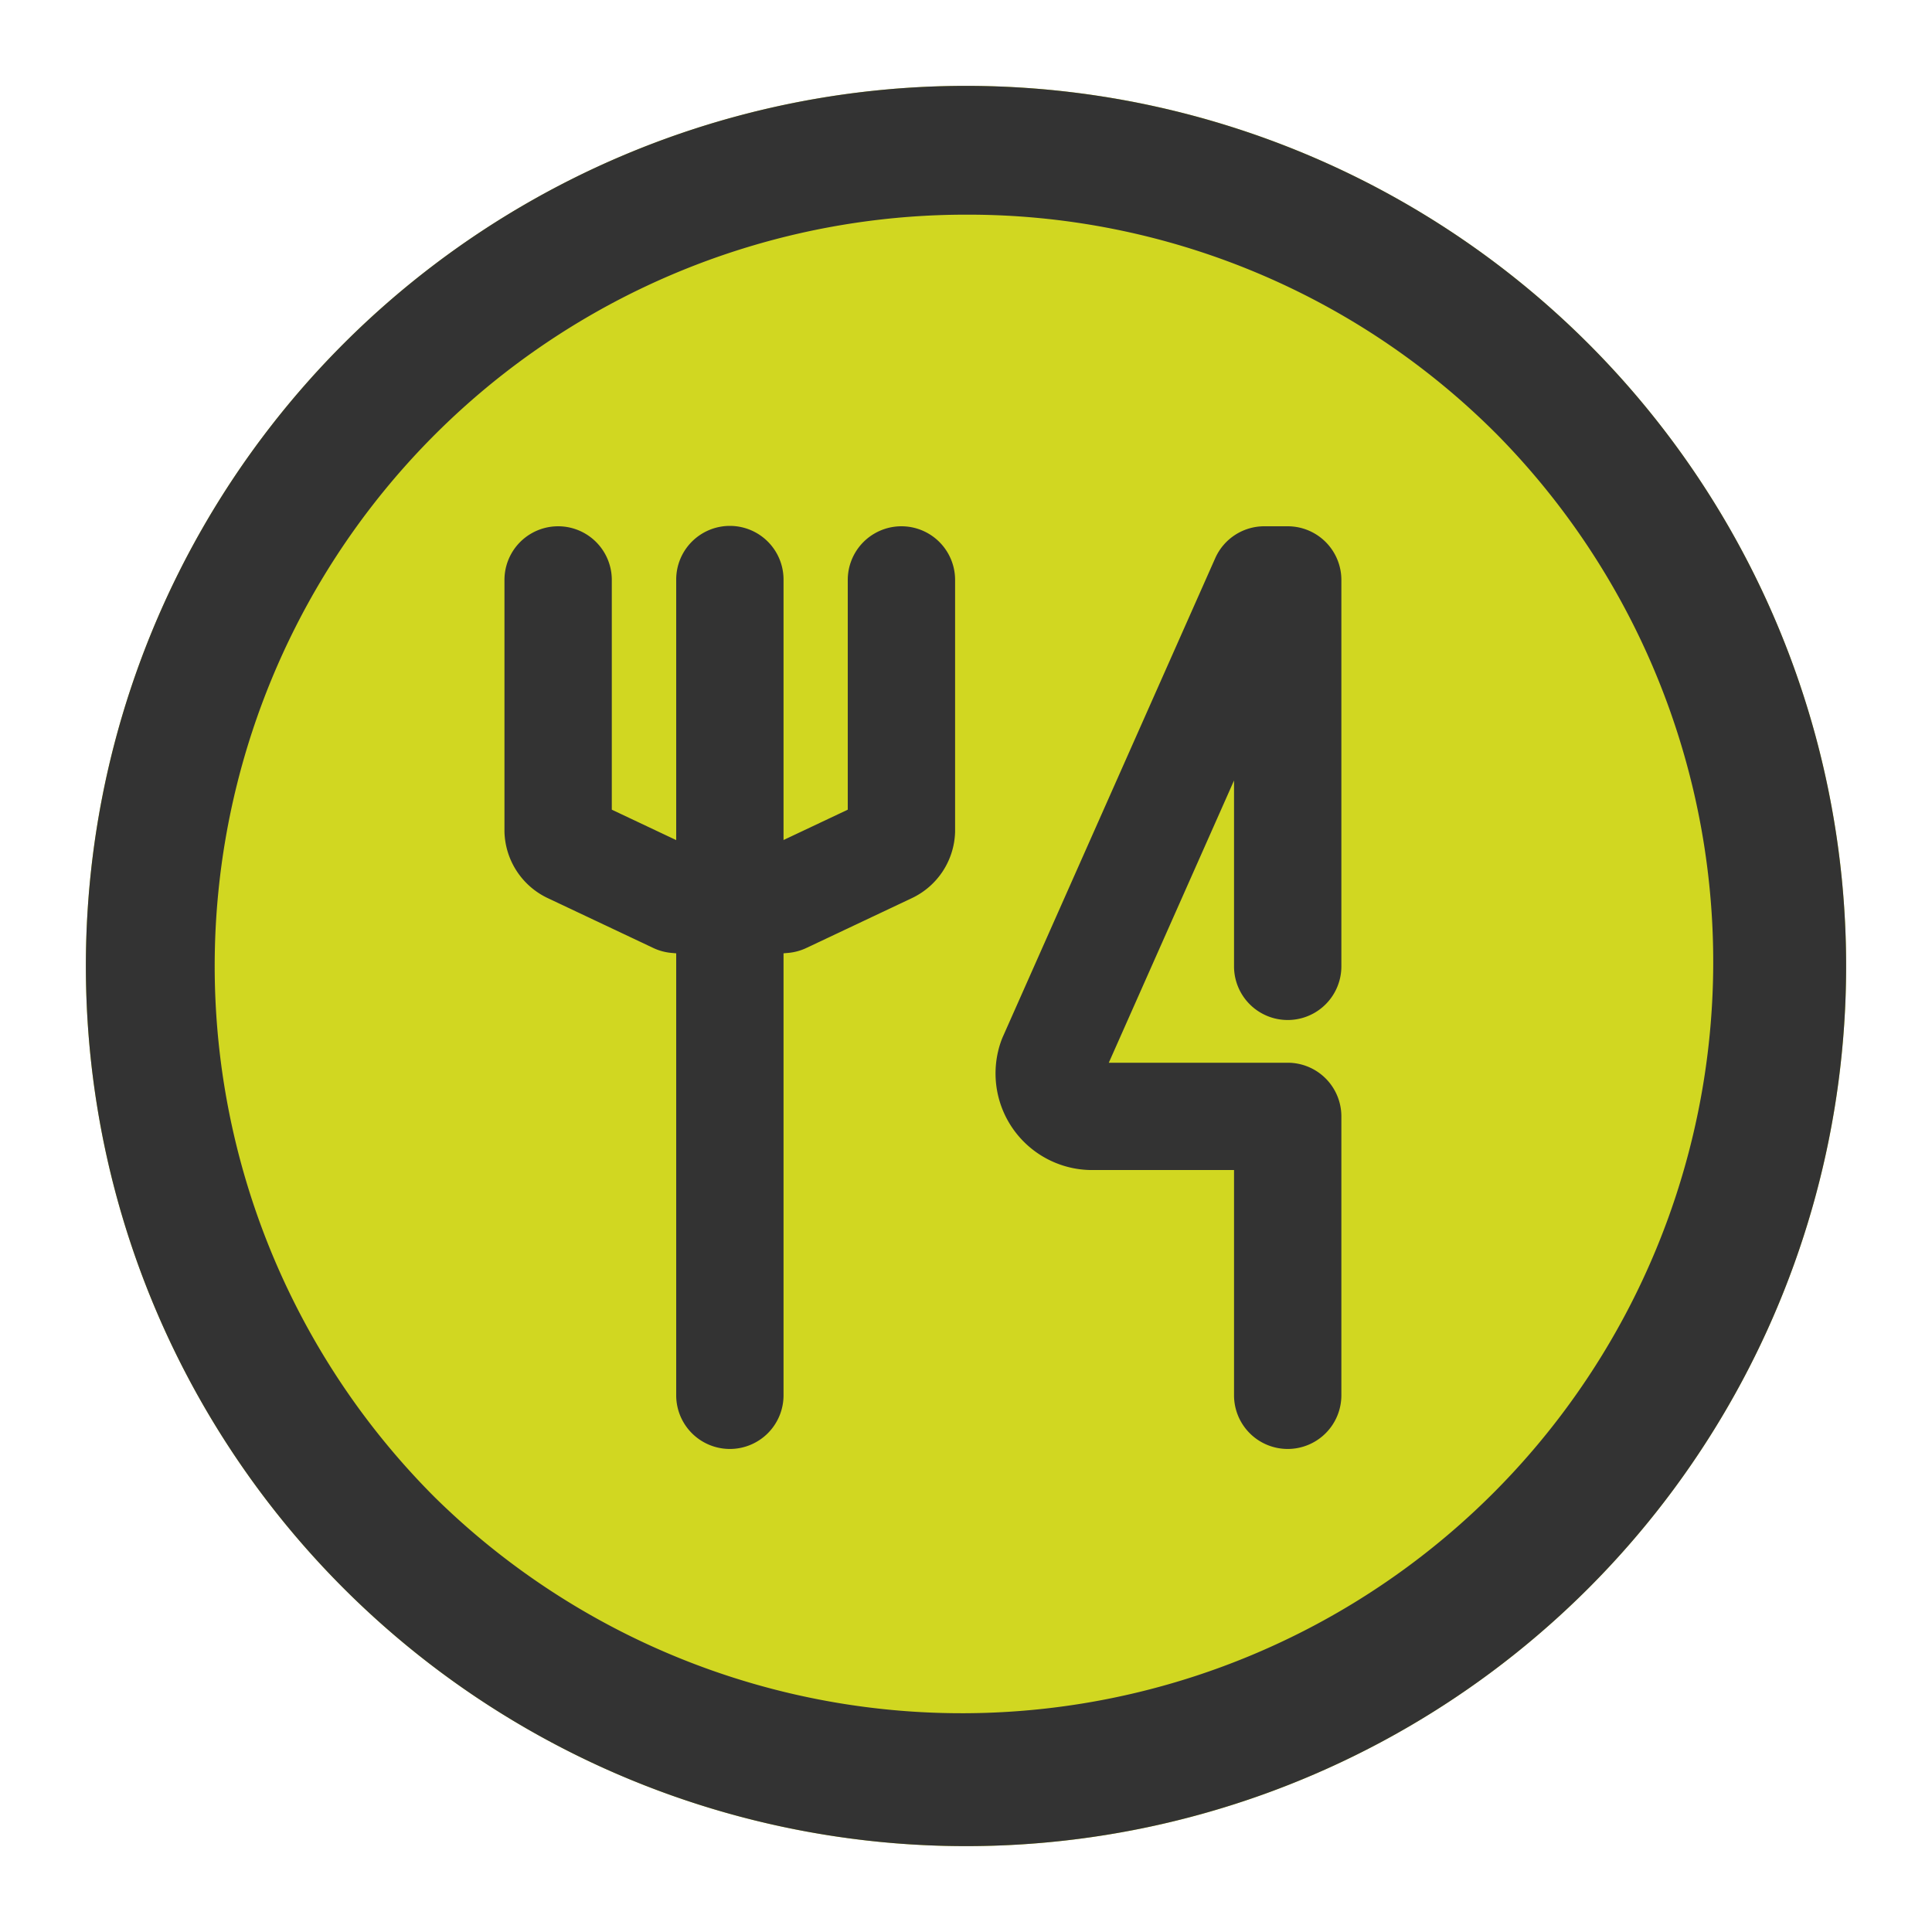
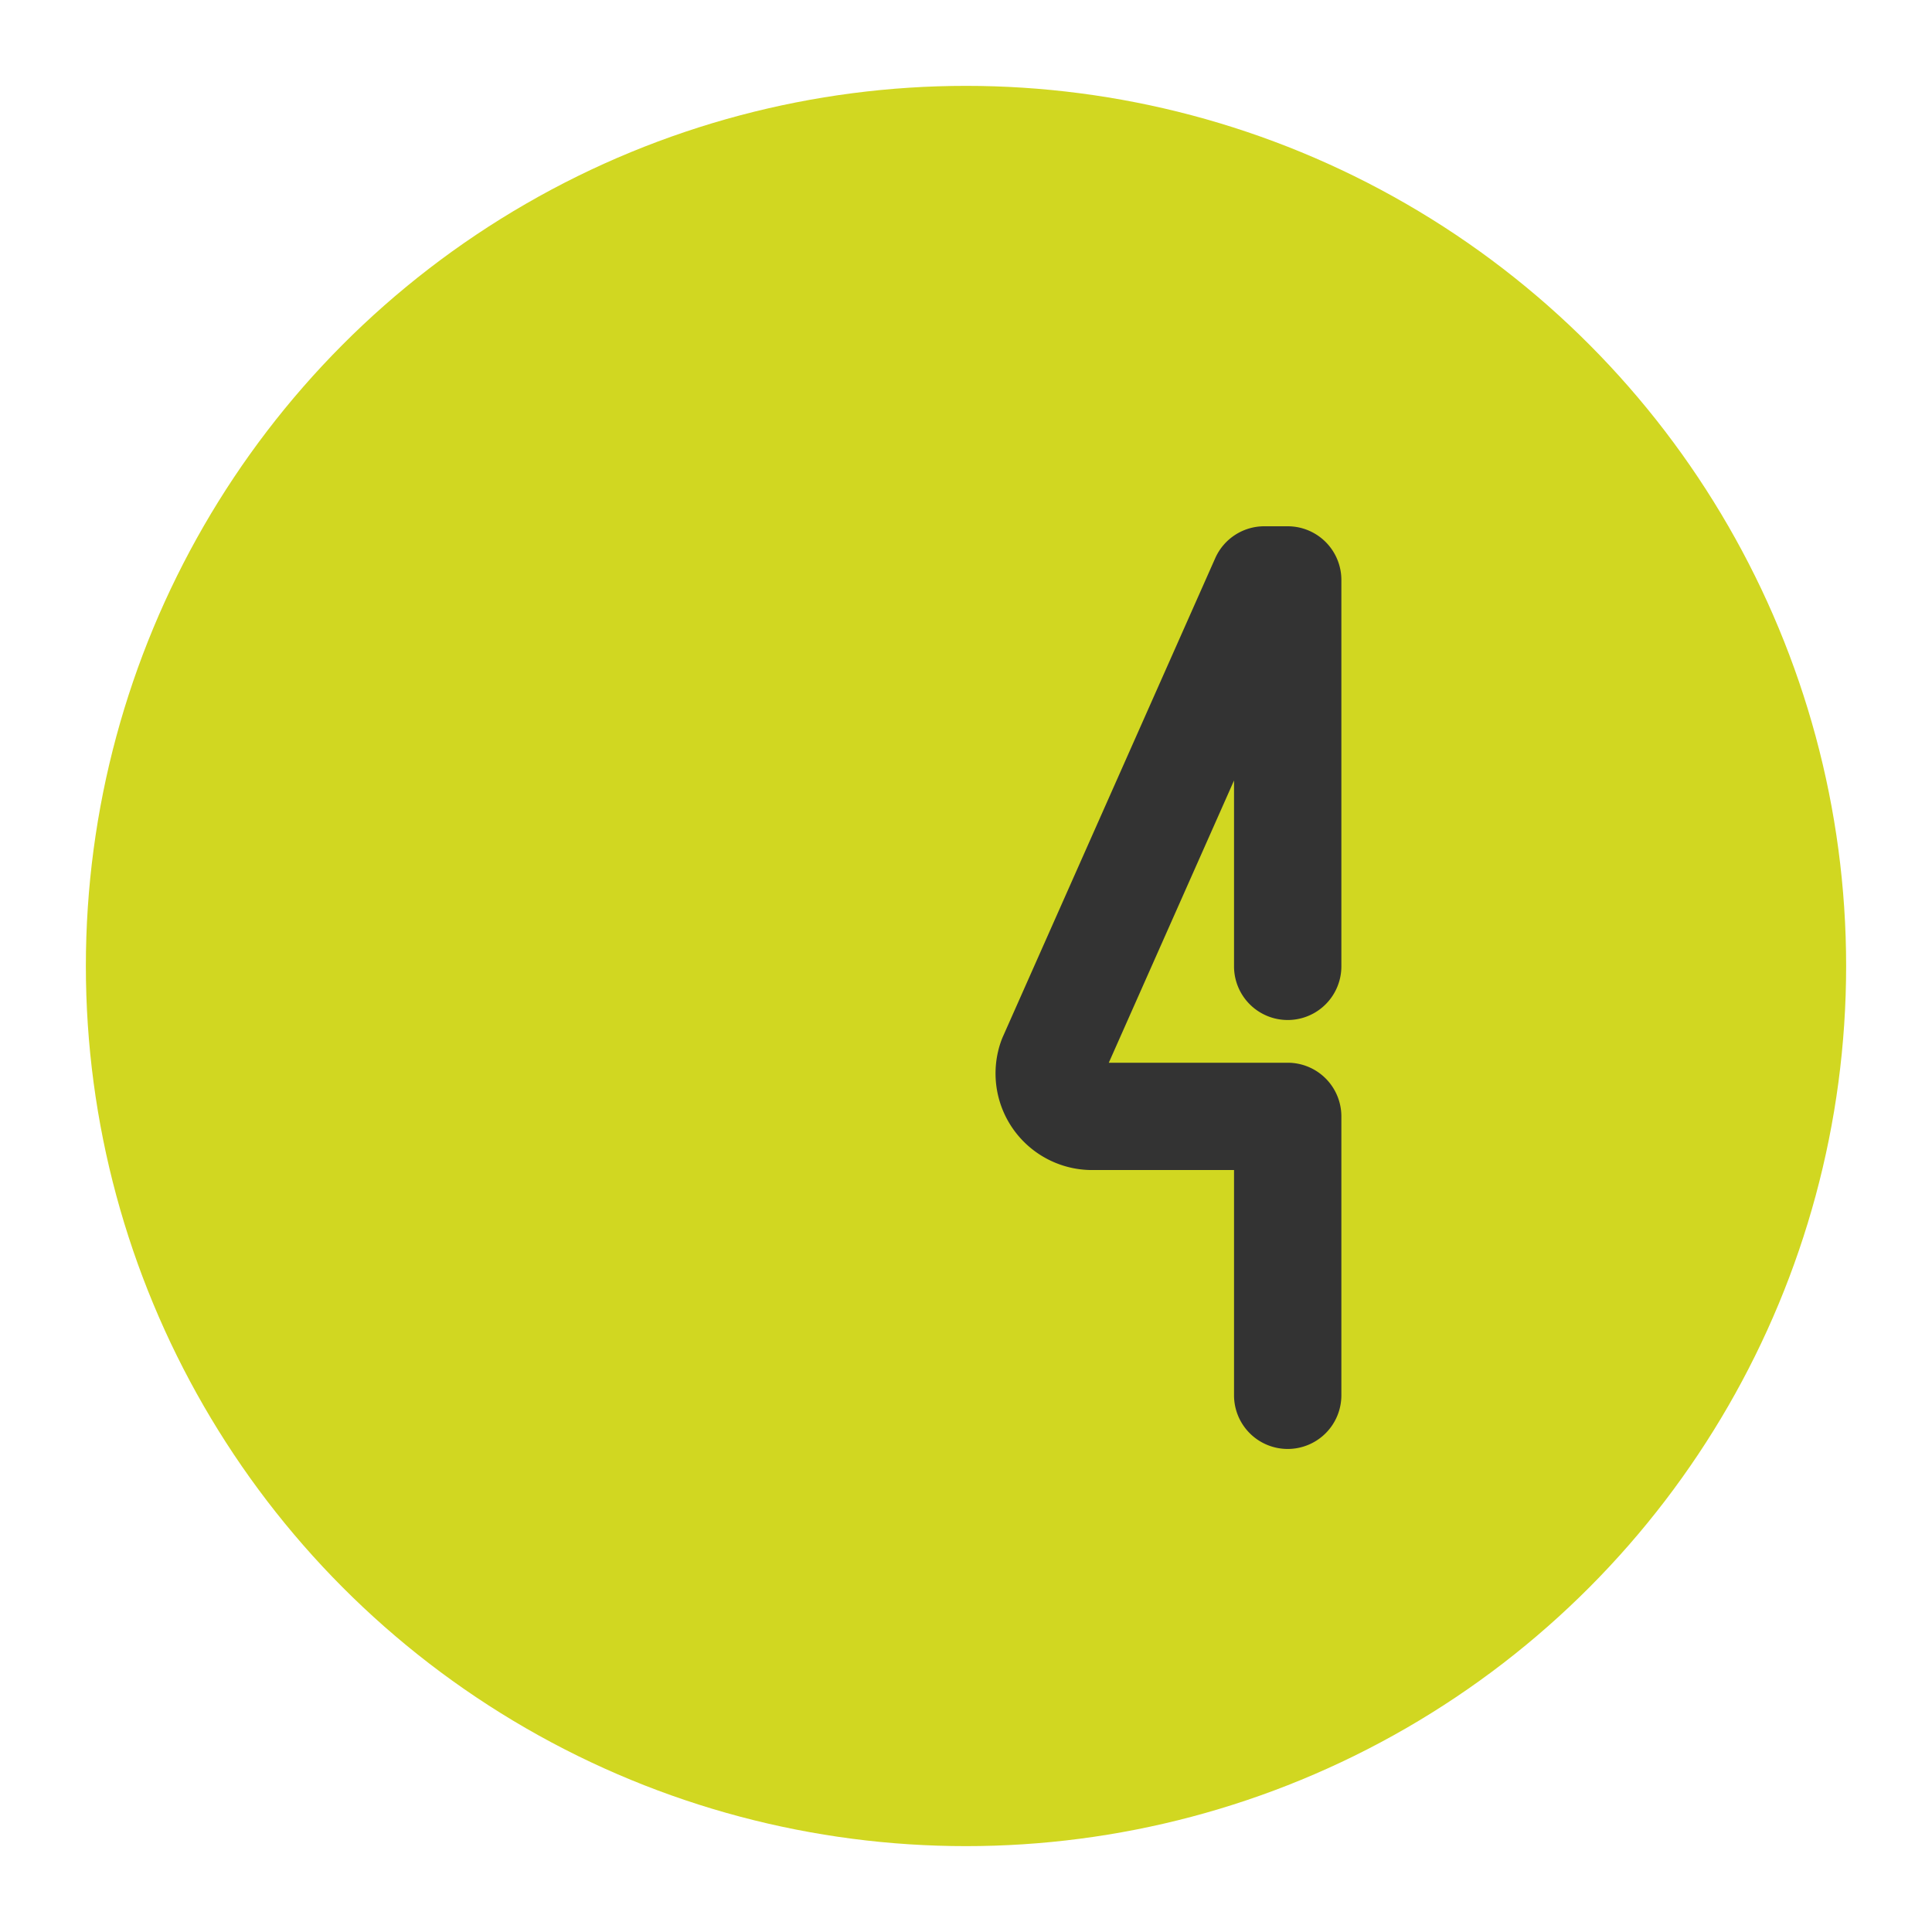
<svg xmlns="http://www.w3.org/2000/svg" width="45" height="45" viewBox="0 0 45 45">
  <g transform="translate(-134 -4141)">
    <g transform="translate(19 -7)">
-       <rect width="45" height="45" transform="translate(115 4148)" fill="none" />
      <circle cx="20.5" cy="20.5" r="20.5" transform="translate(117 4150)" fill="#d1d721" />
-       <path d="M20.5,3A17.5,17.5,0,0,0,8.126,32.874,17.5,17.5,0,0,0,32.874,8.126,17.385,17.385,0,0,0,20.5,3m0-3A20.5,20.5,0,1,1,0,20.5,20.5,20.5,0,0,1,20.5,0Z" transform="translate(117 4150)" fill="#333" />
    </g>
    <g transform="translate(146 4153.508)">
      <g transform="translate(1 1)">
-         <path d="M0,20.25A1.25,1.25,0,0,1-1.25,19V0A1.25,1.25,0,0,1,0-1.25,1.25,1.25,0,0,1,1.25,0V19A1.25,1.25,0,0,1,0,20.25Z" transform="translate(4 -0.009)" fill="#333" />
-         <path d="M5,9.748c-.455,0-.91-.02-1.362-.061a1.25,1.25,0,0,1-.422-.115L.769,8.416A1.759,1.759,0,0,1-.25,6.866q0-.015,0-.029V1a1.25,1.25,0,0,1,2.5,0V6.351l1.827.863a12.7,12.7,0,0,0,1.842,0l1.827-.863V1a1.25,1.25,0,0,1,2.5,0V6.837q0,.015,0,.029A1.759,1.759,0,0,1,9.229,8.416L6.782,9.572a1.25,1.25,0,0,1-.422.115C5.908,9.727,5.453,9.748,5,9.748Z" transform="translate(-1 -1)" fill="#333" />
        <path d="M29.44,21.241a1.25,1.25,0,0,1-1.25-1.25V14.744H24.835a2.25,2.25,0,0,1-2.069-3.006q.016-.043.034-.086L27.752.493A1.25,1.25,0,0,1,28.895-.25h.545A1.25,1.25,0,0,1,30.69,1v9a1.25,1.25,0,1,1-2.5,0V5.671l-2.917,6.574H29.44a1.25,1.25,0,0,1,1.25,1.25v6.5A1.25,1.25,0,0,1,29.44,21.241Z" transform="translate(-12.447 -1)" fill="#333" />
      </g>
    </g>
  </g>
</svg>